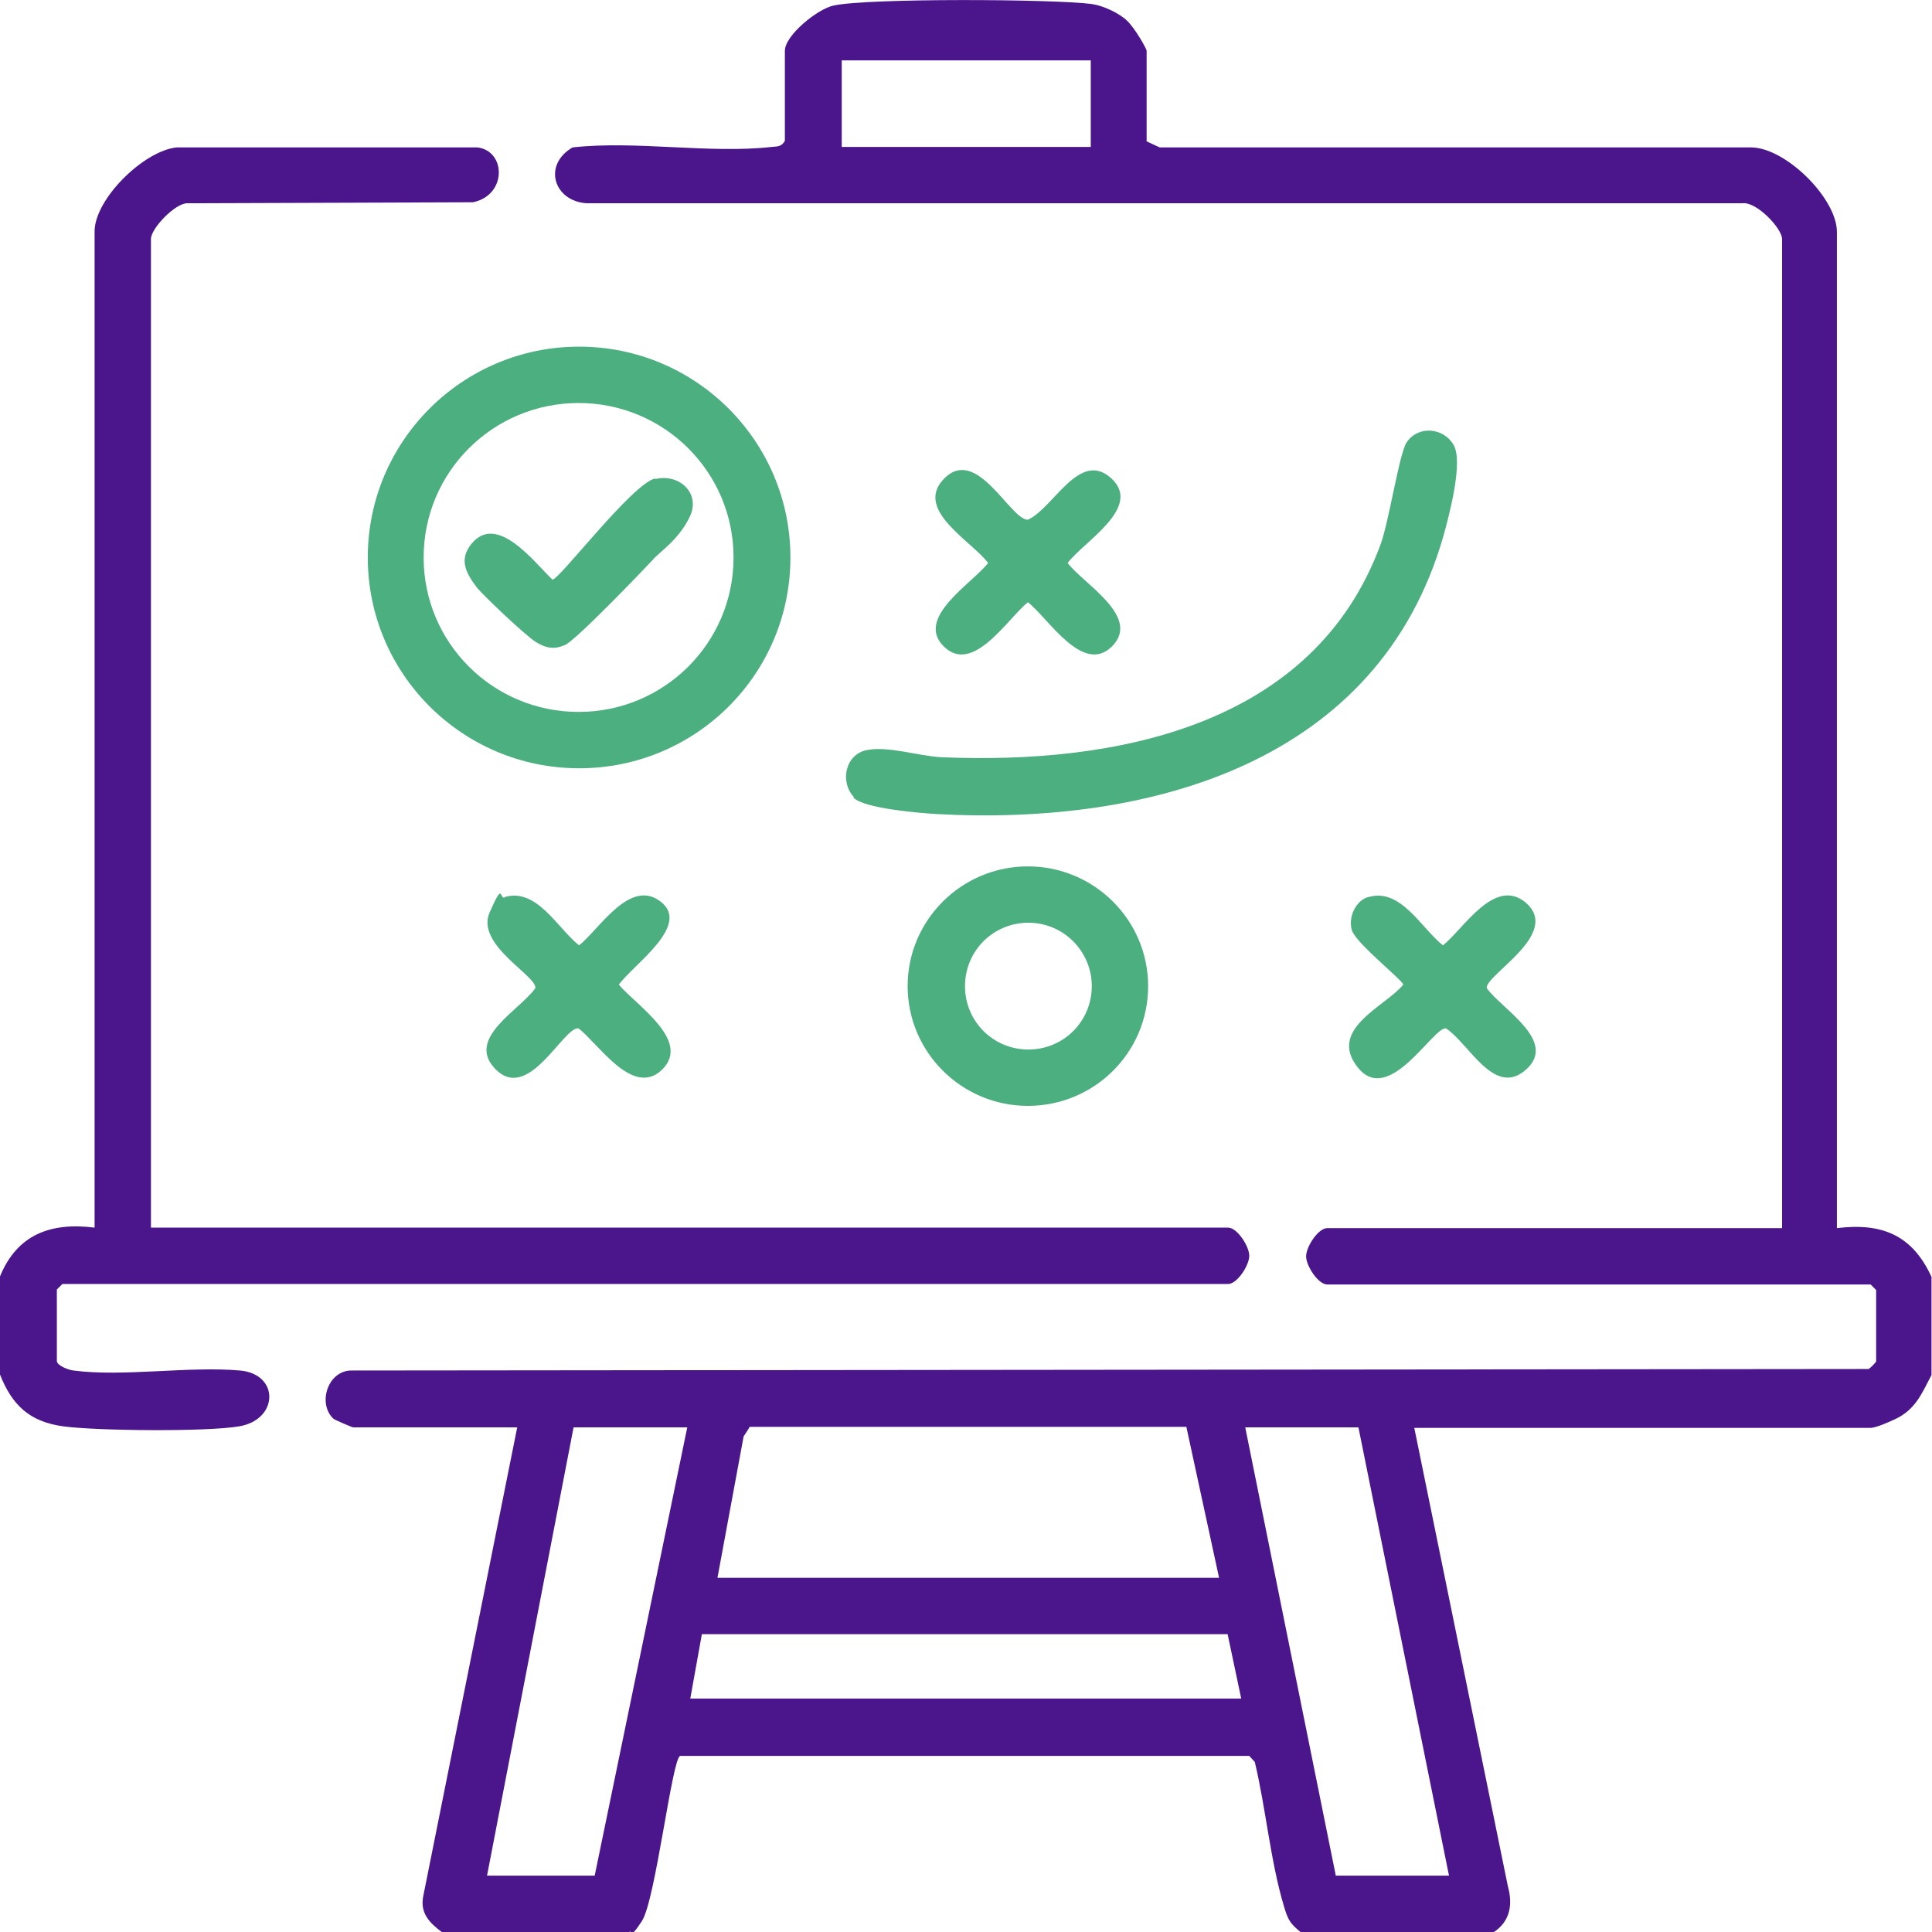
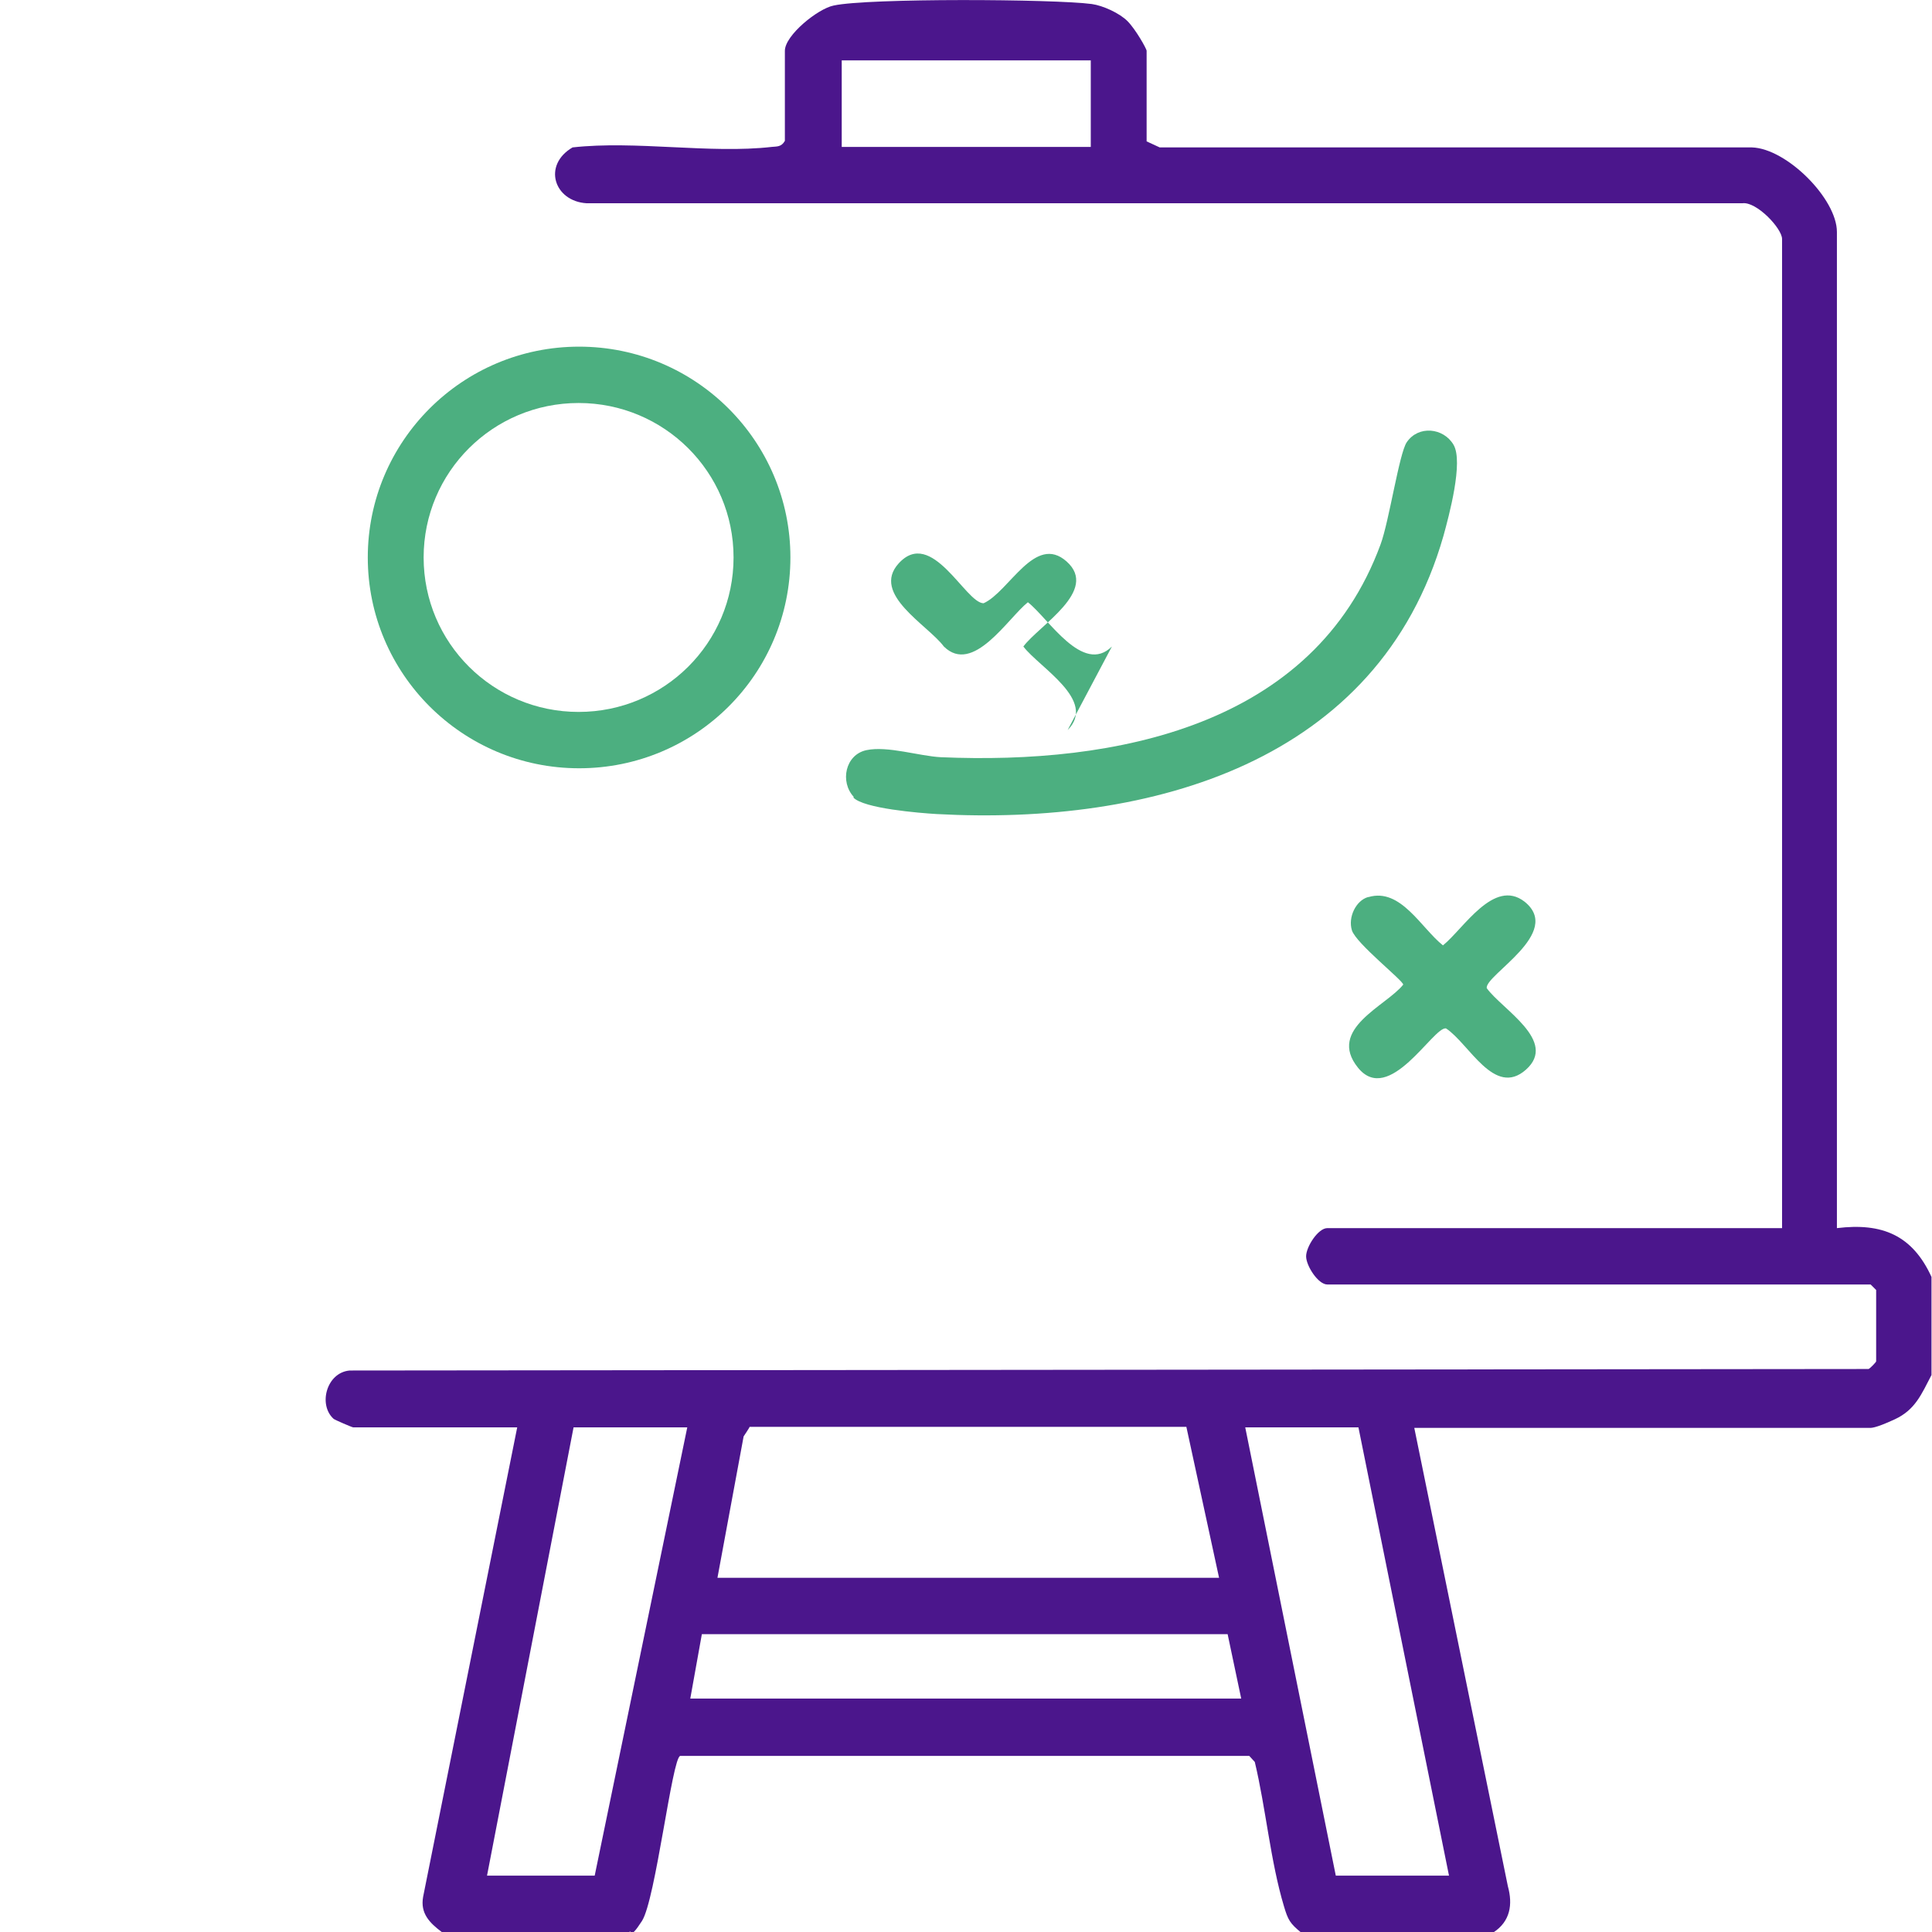
<svg xmlns="http://www.w3.org/2000/svg" id="Layer_1" version="1.1" viewBox="0 0 384 384">
  <defs>
    <style>
      .st0 {
        fill: #4b168c;
      }

      .st1 {
        fill: #4caf80;
      }
    </style>
  </defs>
  <path class="st0" d="M87.8,384c-2.4-1.8-4.3-3.7-3.7-7l18.7-93.3h-32.6c-.2,0-3.7-1.5-3.9-1.7-3.1-2.8-1.4-9.2,3.2-9.6l301.9-.3c.4-.2,1.5-1.4,1.5-1.5v-14.2l-1.1-1.1h-108c-1.8,0-4.2-3.7-4.2-5.6s2.4-5.6,4.2-5.6h90.4V47.5c0-2.1-5.1-7.5-7.9-7.1H116.6c-6.5-.4-8.8-7.6-2.8-11.1,12.5-1.4,27.4,1.3,39.6-.1,1.1-.1,1.9,0,2.6-1.2V10.1c0-3.1,6.6-8.4,9.7-9,6.8-1.5,43.8-1.3,51.3-.3,2.2.3,5.5,1.8,7.1,3.4s3.8,5.5,3.8,5.9v18l2.6,1.2h117.7c6.9.2,16.9,10.2,16.9,16.8v198c9-1.1,15,1.4,18.8,9.7v19.5c-2,3.8-3.2,6.9-7.3,8.8s-4.8,1.7-5.1,1.7h-90.4l18.6,91.1c1,3.6.5,7-2.9,9.2h-38.2c-2.2-1.8-2.6-2.5-3.4-5.2-2.7-9-3.6-19.5-5.8-28.7l-1.1-1.2h-113.1c-1.6.3-4.9,28.6-7.6,32.8s-1.9,1.4-2.6,2.3h-37.5ZM216.8,12h-49.5v17.2h49.5V12ZM136.5,283.7h-22.5l-17.2,89.1h21.4l18.4-89.1ZM142.5,313.6h99.8l-6.5-30h-86.8c0,.1-1.2,1.9-1.2,1.9l-5.2,28.1ZM270,283.7h-22.5l18,89.1h22.5l-18-89.1ZM137.2,337.6h109.5l-2.7-12.8h-104.5c0,0-2.3,12.8-2.3,12.8Z" />
-   <path class="st0" d="M0,253.7c3.4-8.3,10-10.8,18.8-9.7V46c0-6.4,9.7-16,16.3-16.7h59.8c5.7.7,5.9,9.5-.9,10.9l-56.8.2c-2.4,0-7.2,5-7.2,7.1v196.5h214.1c1.8,0,4.2,3.7,4.2,5.6s-2.4,5.6-4.2,5.6H12.4l-1.1,1.1v14.2c0,.9,2.3,1.8,3.3,1.9,9.9,1.3,22.8-.9,33.1,0,7.9.7,7.7,9.8-.2,11.1-6.4,1.1-28.2.9-34.9,0s-10.2-4.2-12.6-10.3v-19.5Z" />
  <path class="st1" d="M157.1,110.8c0,23.2-18.8,41.9-42,41.9s-42-18.8-42-41.9,18.8-41.9,42-41.9,42,18.8,42,41.9ZM145.8,110.8c0-17-13.8-30.7-30.8-30.7s-30.8,13.7-30.8,30.7,13.8,30.7,30.8,30.7,30.8-13.7,30.8-30.7Z" />
  <path class="st1" d="M169.7,158.4c-2.8-3-1.7-8.4,2.5-9.3s10.6,1.2,14.8,1.4c34.7,1.5,74.1-6.1,87.4-42.3,1.7-4.6,3.7-18.1,5.2-20.3,2.3-3.4,7.3-2.9,9.3.5s-.9,14.1-2,18.1c-12.9,45.1-58.2,57.6-100.7,55.3-3.4-.2-14.6-1.1-16.6-3.3Z" />
-   <path class="st1" d="M228.2,196c0,13.2-10.7,23.8-23.9,23.8s-23.9-10.7-23.9-23.8,10.7-23.8,23.9-23.8,23.9,10.7,23.9,23.8ZM217,196c0-6.9-5.6-12.6-12.6-12.6s-12.6,5.6-12.6,12.6,5.6,12.6,12.6,12.6,12.6-5.6,12.6-12.6Z" />
-   <path class="st1" d="M100.3,178.3c6.4-1.9,10.5,6.2,14.8,9.6,4.1-3.3,10.1-13.4,16.2-8.7s-5.3,12.4-8.3,16.5c3.3,4,14.5,11.1,8.6,16.9-5.8,5.6-12.6-5.1-16.6-8.2-3-.5-10.1,15.3-16.8,7.8-5.4-6,5.2-11.5,8.2-15.8.4-2.4-11.9-8.6-9.1-15s1.9-2.7,3-3Z" />
  <path class="st1" d="M272,178.3c6.4-1.9,10.5,6.2,14.8,9.6,4.1-3.3,10.1-13.4,16.2-8.7,7.8,6.2-7.9,14.6-7.5,17.2,3,4.2,14.2,10.5,7.8,16.2-6.3,5.6-11.3-5.2-15.9-8.2-2.5-.4-11.3,15.5-17.5,7.8s5.7-12.3,9-16.5c0-.8-9.4-8.2-10.2-10.8s.8-5.9,3.2-6.6Z" />
-   <path class="st1" d="M221,128.5c-5.8,5.7-12.6-5.6-16.7-8.8-4,3.2-10.9,14.5-16.7,8.8s5.6-12.5,8.8-16.6c-3.2-4.3-14.5-10.4-9-16.5,6.6-7.3,13.3,7.9,16.9,7.9,5.1-2.3,10.2-13.9,16.5-8.3,6.5,5.8-5.5,12.7-8.6,16.9,3.2,4.2,14.7,10.7,8.8,16.6Z" />
-   <path class="st1" d="M130.3,95.2c4.8-1.1,9,2.9,6.8,7.5s-5.9,6.9-7.3,8.5c-2.4,2.6-15.4,16.1-17.5,17s-3.7.7-5.8-.6-10.5-9.3-11.7-10.8c-2.1-2.8-3.7-5.5-1.1-8.7,5.1-6.3,12.6,3.8,16.1,7.1,1.4,0,15.8-19,20.4-20.1Z" />
+   <path class="st1" d="M221,128.5c-5.8,5.7-12.6-5.6-16.7-8.8-4,3.2-10.9,14.5-16.7,8.8c-3.2-4.3-14.5-10.4-9-16.5,6.6-7.3,13.3,7.9,16.9,7.9,5.1-2.3,10.2-13.9,16.5-8.3,6.5,5.8-5.5,12.7-8.6,16.9,3.2,4.2,14.7,10.7,8.8,16.6Z" />
</svg>